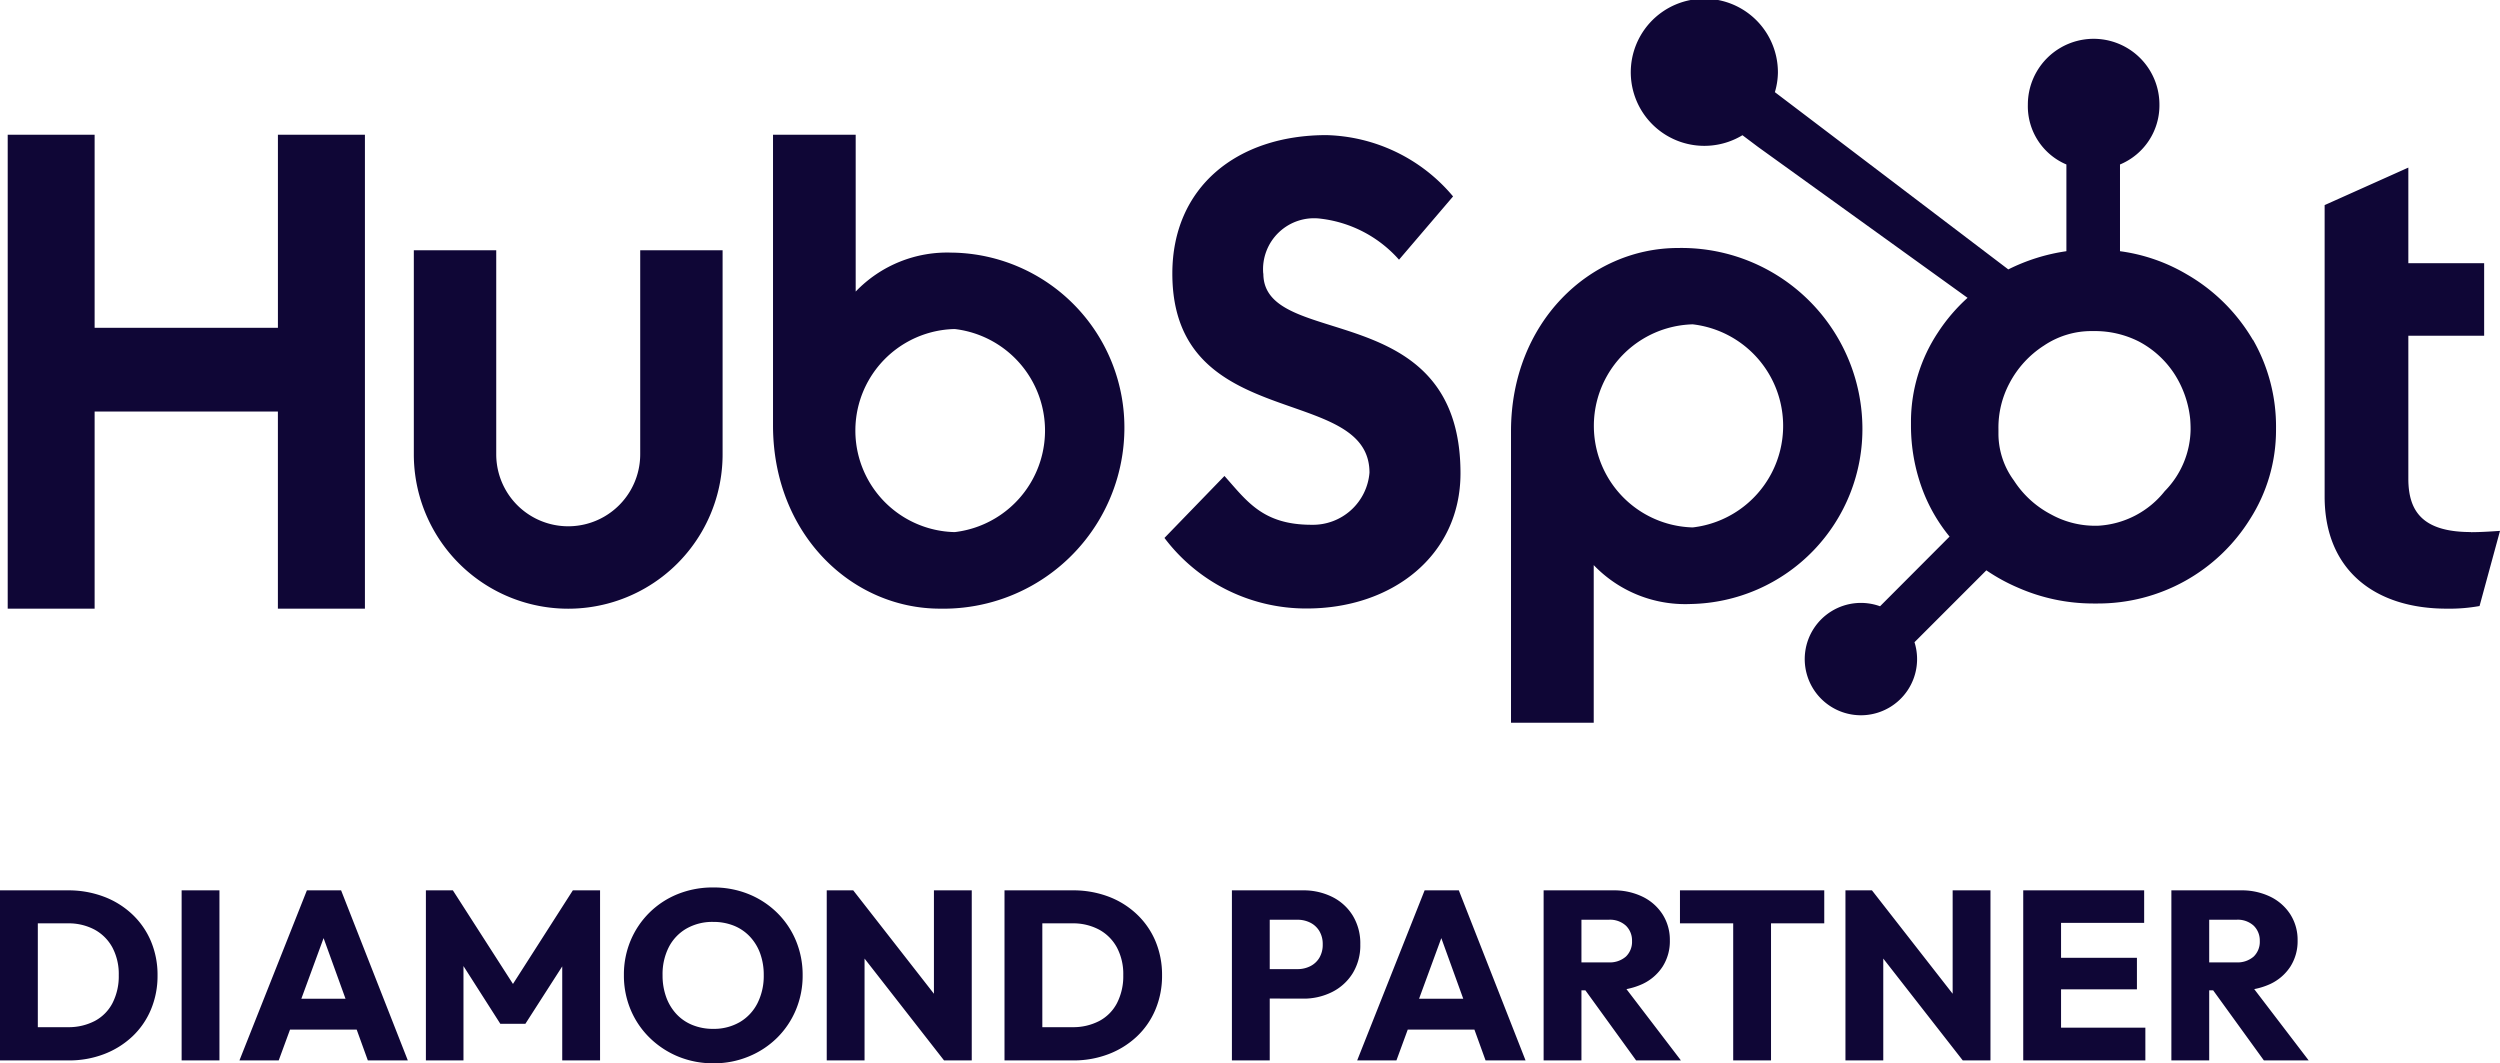
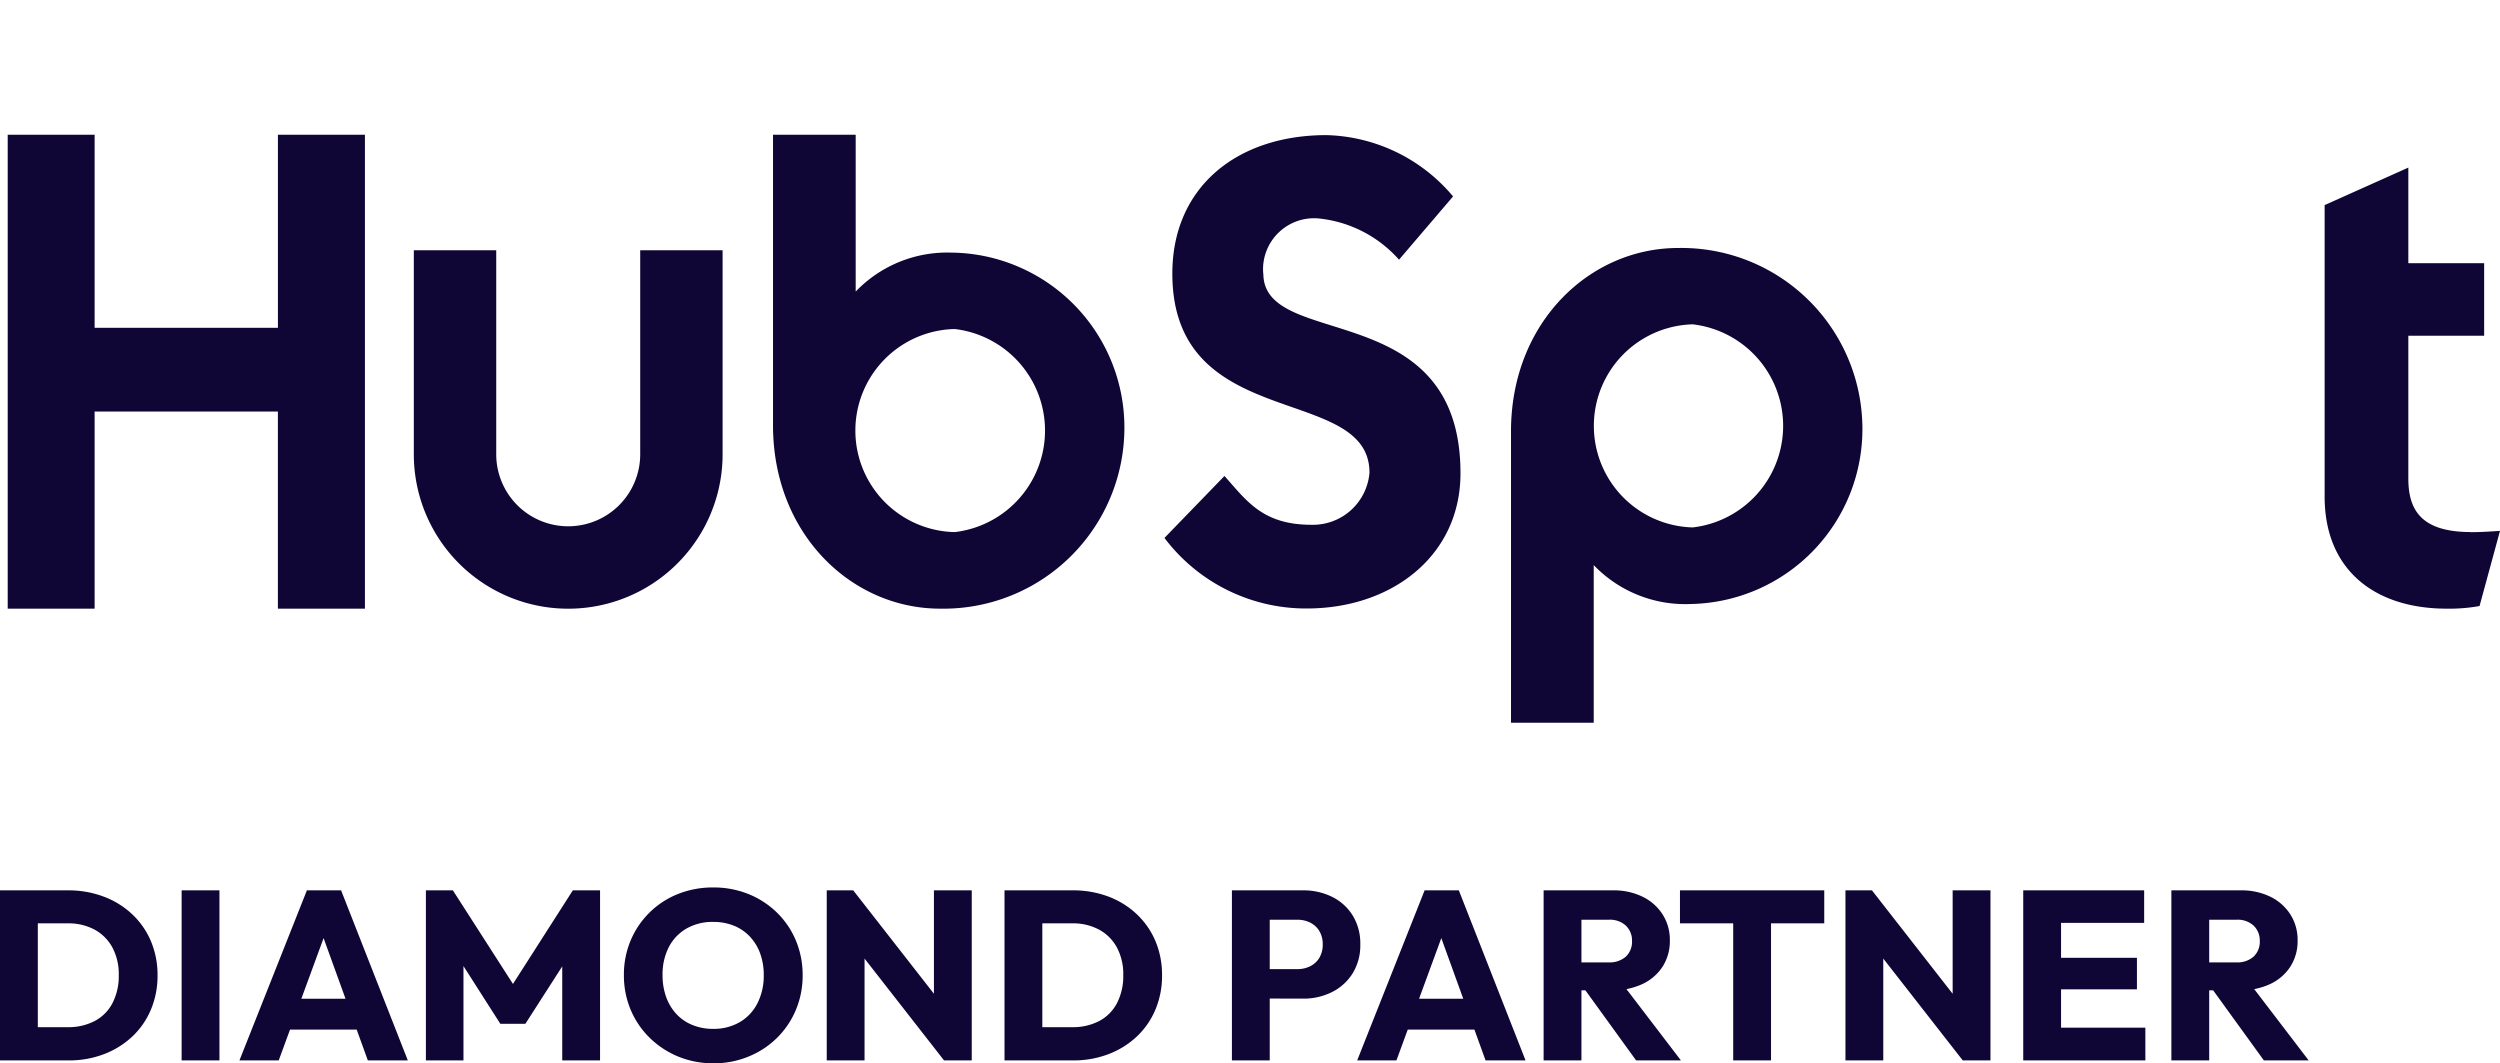
<svg xmlns="http://www.w3.org/2000/svg" width="103.782" height="44.141" viewBox="0 0 103.782 44.141">
  <g id="Group_21191" data-name="Group 21191" transform="translate(-321.142 -610.979)">
    <g id="hubspot" transform="translate(321.462 610.979)">
      <path id="Path_7591" data-name="Path 7591" d="M.06,27.679H3.668v8.015h7.609V27.679h3.612V47.354H11.276V39.17H3.668v8.183H.06ZM26.317,40.945a2.988,2.988,0,0,1-5.977,0V32.475H16.919v8.471a6.409,6.409,0,0,0,12.818,0V32.475h-3.42v8.471m12.971-8.371a5.258,5.258,0,0,0-4.026,1.615v-6.51H31.83V39.744c0,4.516,3.265,7.609,6.934,7.609a7.513,7.513,0,0,0,7.652-7.39,7.261,7.261,0,0,0-7.127-7.39Zm.085,11.6a4.216,4.216,0,0,1,0-8.43,4.244,4.244,0,0,1,0,8.43ZM52.18,33.439a2.118,2.118,0,0,1,2.408-2.272,5.141,5.141,0,0,1,3.229,1.7l2.244-2.627a7.088,7.088,0,0,0-5.254-2.545c-3.723,0-6.4,2.162-6.4,5.748,0,6.651,8.184,4.542,8.184,8.266a2.355,2.355,0,0,1-2.407,2.162c-2.026,0-2.683-.985-3.613-2.026l-2.491,2.572a7.36,7.36,0,0,0,5.912,2.929c3.53,0,6.377-2.19,6.377-5.611,0-7.389-8.184-5.09-8.184-8.292M69.4,32.381c-3.668,0-6.934,3.091-6.934,7.608v12.1H65.9V45.545a5.26,5.26,0,0,0,4.026,1.615,7.261,7.261,0,0,0,7.127-7.39A7.513,7.513,0,0,0,69.4,32.381Zm.61,11.6a4.217,4.217,0,0,1,0-8.431,4.244,4.244,0,0,1,0,8.431Zm32.307.192c-2.024,0-2.6-.875-2.6-2.217V36.022h3.147v-3.01H99.717V29.043L96.242,30.6V42.7c0,3.093,2.134,4.653,5.061,4.653a7.028,7.028,0,0,0,1.37-.109l.849-3.12c-.383.026-.821.054-1.205.054" transform="translate(-0.06 -22.086)" fill="#0f0636" />
-       <path id="Path_7592" data-name="Path 7592" d="M359.545,14.113A7.548,7.548,0,0,0,356.8,11.39a7.359,7.359,0,0,0-2.772-.96v-3.6a2.656,2.656,0,0,0,1.637-2.486,2.731,2.731,0,1,0-5.462,0,2.624,2.624,0,0,0,1.6,2.486v3.6a7.914,7.914,0,0,0-2.412.756c-1.564-1.187-6.69-5.083-9.69-7.358a2.976,2.976,0,0,0,.126-.8,3.054,3.054,0,1,0-1.472,2.587L339,6.1l8.7,6.266a7.291,7.291,0,0,0-1.231,1.441,6.725,6.725,0,0,0-1.118,3.625V17.7a7.6,7.6,0,0,0,.475,2.62,6.876,6.876,0,0,0,1.127,1.957l-2.886,2.893a2.332,2.332,0,1,0,1.43,1.492l2.983-2.984a7.667,7.667,0,0,0,1.326.725,7.751,7.751,0,0,0,3.1.652h.207a7.429,7.429,0,0,0,6.315-3.507,6.854,6.854,0,0,0,1.077-3.692v-.067a7.238,7.238,0,0,0-.954-3.68ZM355.9,20.373a3.794,3.794,0,0,1-2.793,1.454h-.173a3.775,3.775,0,0,1-1.764-.468,4.078,4.078,0,0,1-1.545-1.408,3.284,3.284,0,0,1-.643-1.916v-.207a3.925,3.925,0,0,1,.453-1.908,4.133,4.133,0,0,1,1.439-1.574,3.522,3.522,0,0,1,1.993-.6h.068a4.04,4.04,0,0,1,1.875.432,3.972,3.972,0,0,1,1.472,1.339,4.261,4.261,0,0,1,.66,1.882c.011.141.017.286.017.424a3.723,3.723,0,0,1-1.058,2.552Z" transform="translate(-266.341 -0.002)" fill="#0f0636" />
    </g>
    <path id="Path_21969" data-name="Path 21969" d="M1.74,0V-1.38H3.49a2.353,2.353,0,0,0,1.12-.255,1.754,1.754,0,0,0,.74-.745,2.442,2.442,0,0,0,.26-1.16,2.346,2.346,0,0,0-.265-1.15,1.839,1.839,0,0,0-.74-.74A2.287,2.287,0,0,0,3.49-5.69H1.69V-7.06H3.51A4.141,4.141,0,0,1,4.985-6.8a3.515,3.515,0,0,1,1.18.73,3.294,3.294,0,0,1,.78,1.12A3.6,3.6,0,0,1,7.22-3.53a3.607,3.607,0,0,1-.275,1.42A3.262,3.262,0,0,1,6.17-.99a3.567,3.567,0,0,1-1.175.73A4.042,4.042,0,0,1,3.53,0ZM.68,0V-7.06H2.25V0ZM8.22,0V-7.06H9.79V0Zm2.4,0,2.8-7.06h1.42L17.61,0H15.95L13.83-5.86h.57L12.25,0Zm1.59-1.28V-2.56h3.85v1.28ZM18.36,0V-7.06h1.12l2.78,4.33h-.57l2.77-4.33h1.13V0H24.02V-4.41l.28.07L22.49-1.52H21.45l-1.8-2.82.27-.07V0ZM30.31.12a3.812,3.812,0,0,1-1.475-.28A3.7,3.7,0,0,1,27.65-.94a3.536,3.536,0,0,1-.79-1.165,3.66,3.66,0,0,1-.28-1.435,3.649,3.649,0,0,1,.28-1.44,3.57,3.57,0,0,1,.78-1.155,3.56,3.56,0,0,1,1.175-.77A3.873,3.873,0,0,1,30.29-7.18a3.846,3.846,0,0,1,1.465.275,3.616,3.616,0,0,1,1.18.77,3.518,3.518,0,0,1,.785,1.16A3.686,3.686,0,0,1,34-3.53,3.66,3.66,0,0,1,33.72-2.1a3.556,3.556,0,0,1-.78,1.16,3.626,3.626,0,0,1-1.175.775A3.759,3.759,0,0,1,30.31.12Zm-.02-1.43a2.135,2.135,0,0,0,1.1-.28,1.9,1.9,0,0,0,.735-.785,2.51,2.51,0,0,0,.26-1.165,2.59,2.59,0,0,0-.15-.905,2.025,2.025,0,0,0-.43-.7,1.866,1.866,0,0,0-.665-.45,2.27,2.27,0,0,0-.855-.155,2.166,2.166,0,0,0-1.105.275,1.881,1.881,0,0,0-.735.77,2.472,2.472,0,0,0-.26,1.165,2.632,2.632,0,0,0,.15.91,2.056,2.056,0,0,0,.425.705,1.863,1.863,0,0,0,.665.455A2.245,2.245,0,0,0,30.29-1.31ZM35,0V-7.06h1.1l.47,1.41V0Zm4.87,0L35.71-5.33l.39-1.73,4.16,5.33Zm0,0-.42-1.41V-7.06h1.57V0Zm3.57,0V-1.38h1.75a2.353,2.353,0,0,0,1.12-.255,1.754,1.754,0,0,0,.74-.745,2.442,2.442,0,0,0,.26-1.16,2.346,2.346,0,0,0-.265-1.15,1.839,1.839,0,0,0-.74-.74,2.287,2.287,0,0,0-1.115-.26h-1.8V-7.06h1.82a4.141,4.141,0,0,1,1.475.255,3.515,3.515,0,0,1,1.18.73,3.294,3.294,0,0,1,.78,1.12A3.6,3.6,0,0,1,48.92-3.53a3.607,3.607,0,0,1-.275,1.42A3.262,3.262,0,0,1,47.87-.99a3.567,3.567,0,0,1-1.175.73A4.042,4.042,0,0,1,45.23,0ZM42.38,0V-7.06h1.57V0ZM53.02-2.57V-3.79h1.52a1.168,1.168,0,0,0,.53-.12.916.916,0,0,0,.38-.35,1.058,1.058,0,0,0,.14-.56,1.038,1.038,0,0,0-.14-.55.916.916,0,0,0-.38-.35,1.168,1.168,0,0,0-.53-.12H53.02V-7.06h1.75a2.668,2.668,0,0,1,1.21.27,2.088,2.088,0,0,1,.855.775,2.212,2.212,0,0,1,.315,1.2,2.212,2.212,0,0,1-.315,1.195,2.123,2.123,0,0,1-.855.78,2.628,2.628,0,0,1-1.21.275ZM51.82,0V-7.06h1.57V0Zm5.2,0,2.8-7.06h1.42L64.01,0H62.35L60.23-5.86h.57L58.65,0Zm1.59-1.28V-2.56h3.85v1.28Zm7.35-1.63V-4.07h1.49a1.018,1.018,0,0,0,.725-.24.85.85,0,0,0,.255-.65.854.854,0,0,0-.25-.63.975.975,0,0,0-.72-.25h-1.5V-7.06h1.68a2.716,2.716,0,0,1,1.23.265,2.046,2.046,0,0,1,.83.735A1.964,1.964,0,0,1,70-4.98a1.957,1.957,0,0,1-.3,1.085,2.011,2.011,0,0,1-.84.725,2.9,2.9,0,0,1-1.27.26ZM64.76,0V-7.06h1.57V0ZM68.6,0,66.4-3.04l1.44-.39L70.46,0Zm4.03,0V-6.96H74.2V0ZM70.42-5.69V-7.06h5.99v1.37ZM77.29,0V-7.06h1.1l.47,1.41V0Zm4.87,0L78-5.33l.39-1.73,4.16,5.33Zm0,0-.42-1.41V-7.06h1.57V0Zm2.51,0V-7.06h1.57V0Zm1.2,0V-1.36h3.87V0Zm0-2.95V-4.26h3.52v1.31Zm0-2.76V-7.06h3.82v1.35Zm6.15,2.8V-4.07h1.49a1.018,1.018,0,0,0,.725-.24.85.85,0,0,0,.255-.65.854.854,0,0,0-.25-.63.975.975,0,0,0-.72-.25h-1.5V-7.06H93.7a2.716,2.716,0,0,1,1.23.265,2.046,2.046,0,0,1,.83.735,1.964,1.964,0,0,1,.3,1.08,1.957,1.957,0,0,1-.3,1.085,2.011,2.011,0,0,1-.84.725,2.9,2.9,0,0,1-1.27.26ZM90.82,0V-7.06h1.57V0Zm3.84,0-2.2-3.04,1.44-.39L96.52,0Z" transform="translate(320.462 655)" fill="#0f0636" />
  </g>
</svg>